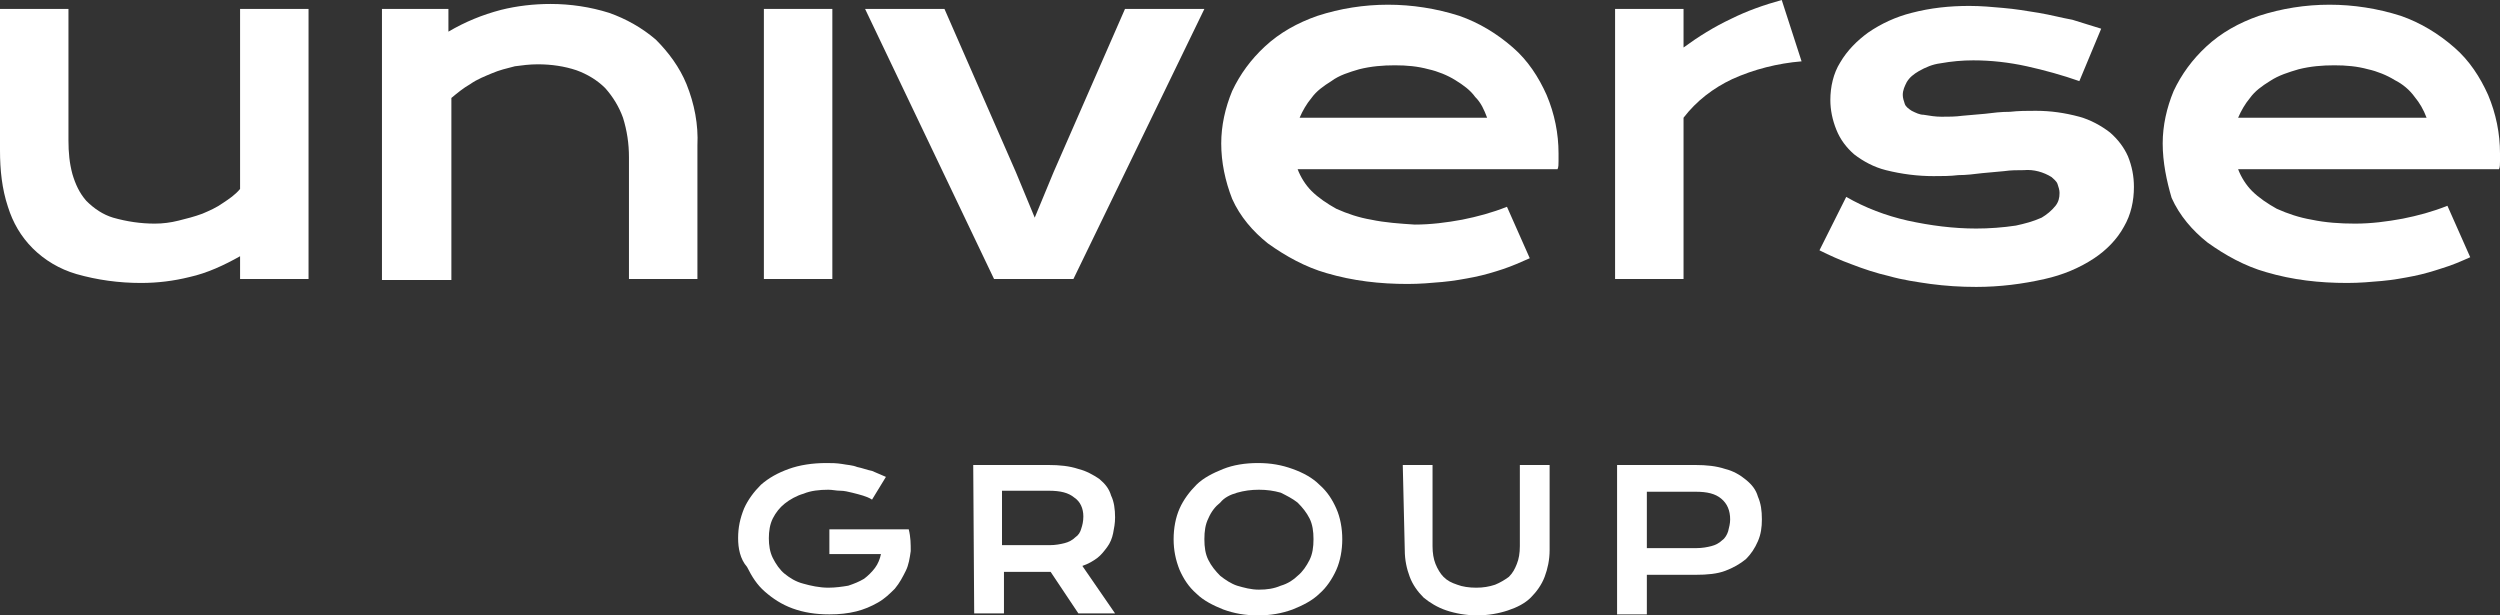
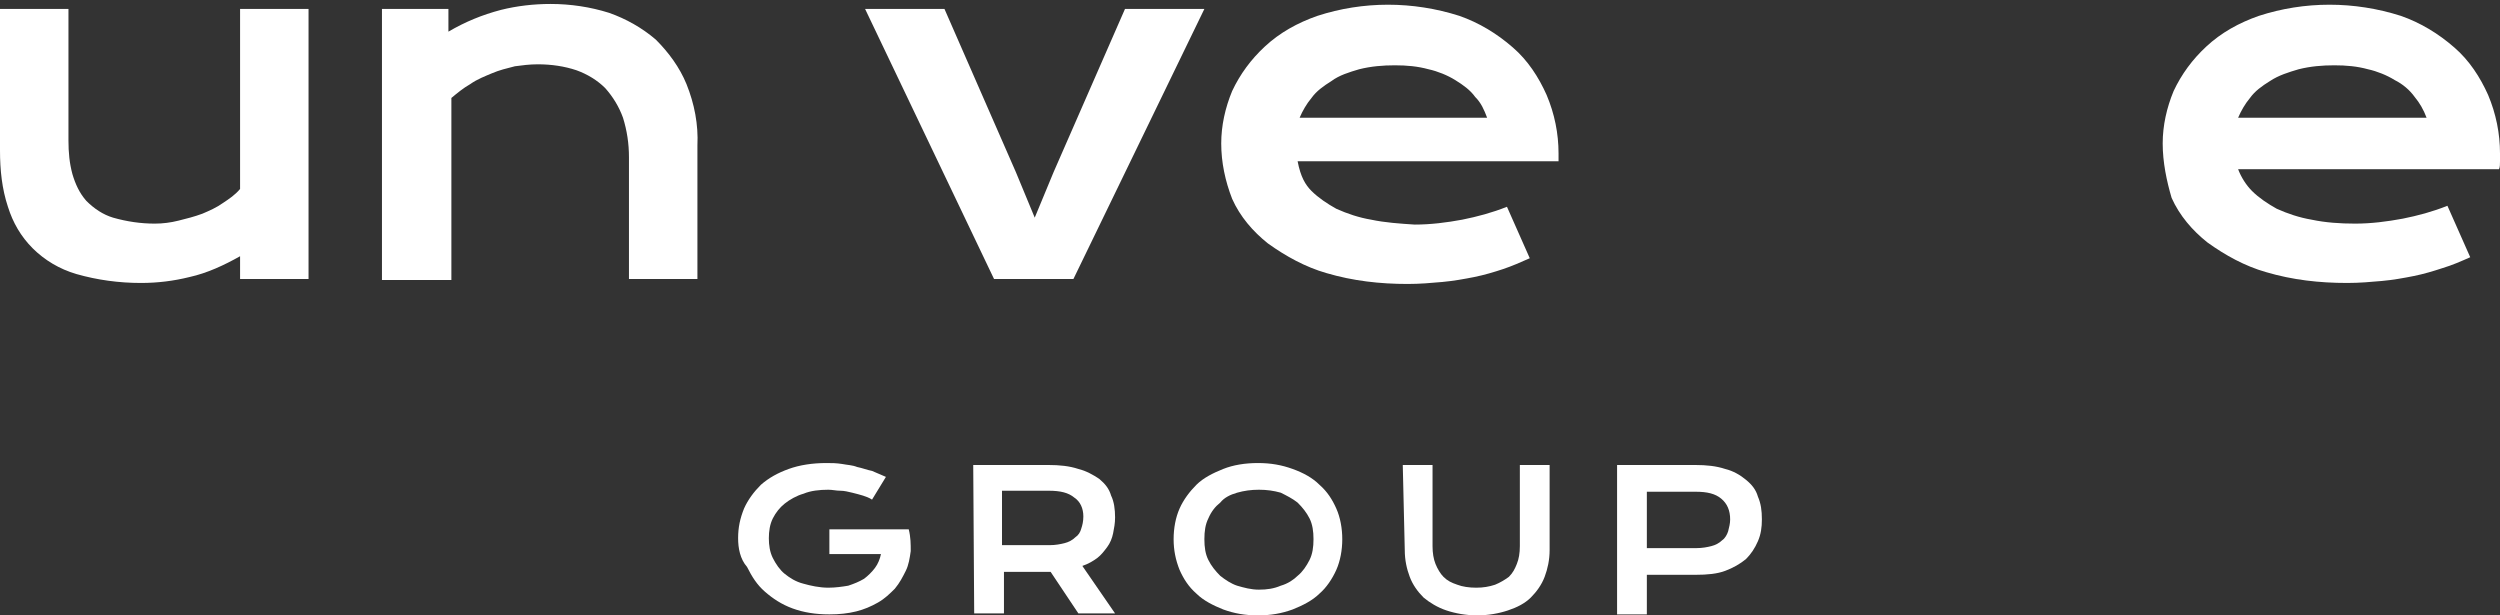
<svg xmlns="http://www.w3.org/2000/svg" width="65" height="16" viewBox="0 0 65 16" fill="none">
  <rect x="0" y="0" width="65" height="16" fill="#333333" stroke="none" />
  <path d="M0 0.232H1.78V3.653C1.78 3.961 1.806 4.244 1.883 4.527C1.96 4.785 2.063 5.016 2.244 5.222C2.45 5.428 2.683 5.582 2.94 5.659C3.302 5.762 3.663 5.814 4.024 5.814C4.23 5.814 4.437 5.788 4.643 5.736C4.849 5.685 5.056 5.633 5.262 5.556C5.442 5.479 5.623 5.402 5.804 5.273C5.958 5.17 6.113 5.068 6.242 4.913V0.232H8.022V7.254H6.242V6.662C5.829 6.894 5.391 7.1 4.927 7.203C4.514 7.305 4.101 7.357 3.663 7.357C3.095 7.357 2.528 7.28 1.986 7.125C1.548 6.997 1.161 6.765 0.851 6.457C0.542 6.148 0.335 5.788 0.206 5.376C0.052 4.913 0 4.424 0 3.91V0.232Z" fill="white" />
  <path d="M9.879 0.232H11.659V0.823C12.097 0.566 12.536 0.386 13.026 0.257C13.438 0.154 13.877 0.103 14.316 0.103C14.831 0.103 15.347 0.18 15.837 0.334C16.276 0.489 16.689 0.72 17.05 1.029C17.385 1.363 17.669 1.749 17.849 2.187C18.056 2.701 18.159 3.241 18.133 3.781V7.254H16.353V4.09C16.353 3.73 16.302 3.396 16.198 3.061C16.095 2.778 15.941 2.521 15.734 2.289C15.528 2.084 15.27 1.929 14.986 1.826C14.677 1.723 14.341 1.672 13.98 1.672C13.774 1.672 13.568 1.698 13.387 1.723C13.181 1.775 12.974 1.826 12.794 1.904C12.613 1.981 12.407 2.058 12.226 2.187C12.046 2.289 11.891 2.418 11.736 2.547V7.28H9.931V0.232H9.879Z" fill="white" />
-   <path d="M19.861 0.232H21.641V7.254H19.861V0.232Z" fill="white" />
  <path d="M22.492 0.232H24.556L26.413 4.476L26.903 5.659L27.393 4.476L29.25 0.232H31.314L27.909 7.254H25.845L22.492 0.232Z" fill="white" />
-   <path d="M31.752 3.73C31.752 3.267 31.855 2.804 32.036 2.367C32.242 1.929 32.526 1.543 32.887 1.209C33.274 0.849 33.738 0.592 34.254 0.412C35.441 0.026 36.73 0.026 37.943 0.412C38.458 0.592 38.923 0.875 39.335 1.235C39.722 1.569 40.006 2.006 40.212 2.469C40.419 2.958 40.522 3.473 40.522 3.987V4.193C40.522 4.27 40.522 4.347 40.496 4.399H33.738C33.816 4.604 33.944 4.81 34.099 4.965C34.28 5.145 34.512 5.299 34.744 5.428C35.028 5.556 35.337 5.659 35.647 5.711C36.008 5.788 36.395 5.814 36.782 5.839C37.194 5.839 37.607 5.788 38.02 5.711C38.407 5.633 38.794 5.531 39.181 5.376L39.774 6.714C39.542 6.817 39.309 6.92 39.077 6.997C38.845 7.074 38.587 7.151 38.329 7.203C38.071 7.254 37.788 7.305 37.504 7.331C37.22 7.357 36.911 7.383 36.601 7.383C35.879 7.383 35.182 7.305 34.486 7.1C33.944 6.945 33.429 6.662 32.964 6.328C32.577 6.019 32.242 5.633 32.036 5.17C31.855 4.707 31.752 4.219 31.752 3.73ZM38.665 3.061C38.587 2.855 38.51 2.675 38.355 2.521C38.226 2.341 38.046 2.212 37.839 2.084C37.633 1.955 37.375 1.852 37.143 1.801C36.859 1.723 36.575 1.698 36.266 1.698C35.956 1.698 35.647 1.723 35.337 1.801C35.079 1.878 34.821 1.955 34.615 2.109C34.409 2.238 34.228 2.367 34.099 2.547C33.97 2.701 33.867 2.881 33.79 3.061H38.665Z" fill="white" />
-   <path d="M41.992 0.232H43.772V1.235C44.159 0.952 44.571 0.695 45.01 0.489C45.423 0.283 45.861 0.129 46.325 0L46.841 1.595C46.222 1.646 45.603 1.801 45.036 2.058C44.546 2.289 44.107 2.624 43.772 3.061V7.254H41.992V0.232Z" fill="white" />
-   <path d="M48.002 5.119C48.492 5.402 49.034 5.608 49.601 5.736C50.194 5.865 50.788 5.942 51.381 5.942C51.716 5.942 52.077 5.916 52.413 5.865C52.645 5.814 52.851 5.762 53.083 5.659C53.212 5.582 53.341 5.479 53.444 5.35C53.522 5.248 53.548 5.145 53.548 5.016C53.548 4.939 53.522 4.862 53.496 4.785C53.47 4.707 53.393 4.656 53.341 4.604C53.135 4.476 52.877 4.399 52.619 4.424C52.438 4.424 52.284 4.424 52.103 4.45L51.536 4.502C51.329 4.527 51.123 4.553 50.917 4.553C50.71 4.579 50.478 4.579 50.272 4.579C49.859 4.579 49.446 4.527 49.034 4.424C48.724 4.347 48.441 4.193 48.208 4.013C48.002 3.833 47.847 3.627 47.744 3.37C47.641 3.113 47.589 2.855 47.589 2.598C47.589 2.264 47.667 1.904 47.847 1.621C48.028 1.312 48.286 1.055 48.569 0.849C48.905 0.617 49.292 0.437 49.704 0.334C50.194 0.206 50.684 0.154 51.2 0.154C51.51 0.154 51.794 0.18 52.077 0.206C52.387 0.232 52.696 0.283 53.006 0.334C53.316 0.386 53.599 0.463 53.883 0.514C54.141 0.592 54.373 0.669 54.631 0.746L54.063 2.109C53.625 1.955 53.161 1.826 52.696 1.723C52.232 1.621 51.768 1.569 51.304 1.569C51.02 1.569 50.736 1.595 50.452 1.646C50.246 1.672 50.066 1.749 49.885 1.852C49.756 1.929 49.653 2.006 49.575 2.135C49.524 2.238 49.472 2.341 49.472 2.469C49.472 2.547 49.498 2.624 49.524 2.701C49.55 2.778 49.627 2.83 49.704 2.881C49.807 2.932 49.911 2.984 50.014 2.984C50.169 3.01 50.323 3.035 50.478 3.035C50.659 3.035 50.839 3.035 51.02 3.01L51.613 2.958C51.819 2.932 52.026 2.907 52.258 2.907C52.49 2.881 52.696 2.881 52.929 2.881C53.316 2.881 53.677 2.932 54.063 3.035C54.347 3.113 54.631 3.267 54.863 3.447C55.069 3.627 55.224 3.833 55.327 4.064C55.431 4.322 55.482 4.579 55.482 4.862C55.482 5.222 55.405 5.582 55.224 5.891C55.044 6.225 54.76 6.508 54.45 6.714C54.063 6.971 53.625 7.151 53.161 7.254C52.593 7.383 52 7.46 51.381 7.46C50.968 7.46 50.581 7.434 50.194 7.383C49.833 7.331 49.472 7.28 49.111 7.177C48.776 7.1 48.466 6.997 48.131 6.868C47.847 6.765 47.563 6.637 47.306 6.508L48.002 5.119Z" fill="white" />
+   <path d="M31.752 3.73C31.752 3.267 31.855 2.804 32.036 2.367C32.242 1.929 32.526 1.543 32.887 1.209C33.274 0.849 33.738 0.592 34.254 0.412C35.441 0.026 36.73 0.026 37.943 0.412C38.458 0.592 38.923 0.875 39.335 1.235C39.722 1.569 40.006 2.006 40.212 2.469C40.419 2.958 40.522 3.473 40.522 3.987V4.193H33.738C33.816 4.604 33.944 4.81 34.099 4.965C34.28 5.145 34.512 5.299 34.744 5.428C35.028 5.556 35.337 5.659 35.647 5.711C36.008 5.788 36.395 5.814 36.782 5.839C37.194 5.839 37.607 5.788 38.02 5.711C38.407 5.633 38.794 5.531 39.181 5.376L39.774 6.714C39.542 6.817 39.309 6.92 39.077 6.997C38.845 7.074 38.587 7.151 38.329 7.203C38.071 7.254 37.788 7.305 37.504 7.331C37.22 7.357 36.911 7.383 36.601 7.383C35.879 7.383 35.182 7.305 34.486 7.1C33.944 6.945 33.429 6.662 32.964 6.328C32.577 6.019 32.242 5.633 32.036 5.17C31.855 4.707 31.752 4.219 31.752 3.73ZM38.665 3.061C38.587 2.855 38.51 2.675 38.355 2.521C38.226 2.341 38.046 2.212 37.839 2.084C37.633 1.955 37.375 1.852 37.143 1.801C36.859 1.723 36.575 1.698 36.266 1.698C35.956 1.698 35.647 1.723 35.337 1.801C35.079 1.878 34.821 1.955 34.615 2.109C34.409 2.238 34.228 2.367 34.099 2.547C33.97 2.701 33.867 2.881 33.79 3.061H38.665Z" fill="white" />
  <path d="M56.23 3.73C56.23 3.267 56.333 2.804 56.514 2.367C56.72 1.929 57.004 1.543 57.365 1.209C57.752 0.849 58.216 0.592 58.732 0.412C59.919 0.026 61.208 0.026 62.421 0.412C62.937 0.592 63.401 0.875 63.813 1.235C64.2 1.569 64.484 2.006 64.691 2.469C64.897 2.958 65 3.473 65 3.987V4.193C65 4.27 65 4.347 64.974 4.399H58.191C58.268 4.604 58.397 4.81 58.552 4.965C58.732 5.145 58.964 5.299 59.196 5.428C59.48 5.556 59.79 5.659 60.099 5.711C60.46 5.788 60.847 5.814 61.234 5.814C61.647 5.814 62.059 5.762 62.472 5.685C62.859 5.608 63.246 5.505 63.633 5.35L64.226 6.688C63.994 6.791 63.762 6.894 63.504 6.971C63.272 7.048 63.014 7.125 62.756 7.177C62.498 7.228 62.214 7.28 61.931 7.305C61.647 7.331 61.337 7.357 61.028 7.357C60.306 7.357 59.609 7.28 58.913 7.074C58.371 6.92 57.855 6.637 57.391 6.302C57.004 5.994 56.669 5.608 56.462 5.145C56.333 4.707 56.23 4.219 56.23 3.73ZM63.091 3.061C63.014 2.855 62.911 2.675 62.782 2.521C62.653 2.341 62.472 2.187 62.266 2.084C62.059 1.955 61.802 1.852 61.569 1.801C61.286 1.723 61.002 1.698 60.693 1.698C60.383 1.698 60.073 1.723 59.764 1.801C59.506 1.878 59.248 1.955 59.016 2.109C58.809 2.238 58.629 2.367 58.5 2.547C58.371 2.701 58.268 2.881 58.191 3.061H63.091Z" fill="white" />
  <path d="M19.191 13.994C19.191 13.711 19.242 13.479 19.345 13.222C19.448 12.99 19.603 12.785 19.784 12.604C19.99 12.424 20.222 12.296 20.506 12.193C20.79 12.09 21.125 12.039 21.486 12.039C21.615 12.039 21.744 12.039 21.899 12.064C22.028 12.09 22.157 12.09 22.286 12.142C22.415 12.167 22.544 12.219 22.673 12.244C22.802 12.296 22.905 12.347 23.034 12.399L22.673 12.99C22.595 12.939 22.518 12.913 22.441 12.887C22.363 12.862 22.26 12.836 22.157 12.81C22.054 12.785 21.95 12.759 21.847 12.759C21.744 12.759 21.641 12.733 21.538 12.733C21.306 12.733 21.073 12.759 20.893 12.836C20.712 12.887 20.532 12.99 20.403 13.093C20.274 13.196 20.171 13.325 20.093 13.479C20.016 13.633 19.99 13.813 19.99 13.994C19.99 14.174 20.016 14.354 20.093 14.508C20.171 14.662 20.274 14.817 20.403 14.92C20.532 15.023 20.686 15.125 20.893 15.177C21.073 15.228 21.306 15.28 21.538 15.28C21.718 15.28 21.899 15.254 22.054 15.228C22.208 15.177 22.337 15.125 22.466 15.048C22.569 14.971 22.673 14.868 22.75 14.765C22.827 14.662 22.879 14.534 22.905 14.405H21.564V13.762H23.627C23.679 13.968 23.679 14.148 23.679 14.328C23.653 14.508 23.627 14.688 23.55 14.842C23.472 14.997 23.395 15.151 23.266 15.306C23.137 15.434 23.008 15.563 22.827 15.666C22.647 15.768 22.466 15.846 22.26 15.897C22.054 15.949 21.821 15.974 21.564 15.974C21.202 15.974 20.893 15.923 20.609 15.82C20.325 15.717 20.093 15.563 19.887 15.383C19.681 15.203 19.552 14.997 19.423 14.74C19.242 14.534 19.191 14.251 19.191 13.994Z" fill="white" />
  <path d="M25.304 12.09H27.264C27.548 12.09 27.806 12.116 28.038 12.193C28.244 12.244 28.425 12.347 28.579 12.45C28.734 12.579 28.837 12.707 28.889 12.887C28.966 13.042 28.992 13.248 28.992 13.453C28.992 13.608 28.966 13.736 28.941 13.865C28.915 13.994 28.863 14.122 28.786 14.225C28.708 14.328 28.631 14.431 28.528 14.508C28.425 14.585 28.296 14.662 28.141 14.714L28.992 15.949H28.038L27.316 14.868H26.103V15.949H25.329L25.304 12.09ZM27.29 14.174C27.444 14.174 27.573 14.148 27.677 14.122C27.78 14.097 27.883 14.045 27.96 13.968C28.038 13.916 28.089 13.839 28.115 13.736C28.141 13.659 28.167 13.556 28.167 13.428C28.167 13.222 28.089 13.042 27.934 12.939C27.78 12.81 27.573 12.759 27.264 12.759H26.052V14.174H27.29Z" fill="white" />
  <path d="M30.514 14.019C30.514 13.736 30.566 13.453 30.669 13.222C30.772 12.99 30.927 12.785 31.107 12.604C31.288 12.424 31.546 12.296 31.804 12.193C32.062 12.09 32.371 12.039 32.706 12.039C33.042 12.039 33.325 12.09 33.609 12.193C33.893 12.296 34.125 12.424 34.306 12.604C34.512 12.785 34.641 12.99 34.744 13.222C34.847 13.453 34.899 13.736 34.899 14.019C34.899 14.302 34.847 14.585 34.744 14.817C34.641 15.048 34.486 15.28 34.306 15.434C34.125 15.614 33.867 15.743 33.609 15.846C33.325 15.949 33.042 16 32.706 16C32.371 16 32.087 15.949 31.804 15.846C31.546 15.743 31.288 15.614 31.107 15.434C30.901 15.254 30.772 15.048 30.669 14.817C30.566 14.559 30.514 14.302 30.514 14.019ZM31.314 14.019C31.314 14.225 31.339 14.405 31.417 14.559C31.494 14.714 31.597 14.842 31.726 14.971C31.855 15.074 32.01 15.177 32.165 15.228C32.345 15.28 32.526 15.331 32.732 15.331C32.938 15.331 33.119 15.306 33.3 15.228C33.48 15.177 33.635 15.074 33.738 14.971C33.867 14.868 33.97 14.714 34.048 14.559C34.125 14.405 34.151 14.225 34.151 14.019C34.151 13.813 34.125 13.633 34.048 13.479C33.97 13.325 33.867 13.196 33.738 13.068C33.609 12.965 33.454 12.887 33.3 12.81C33.119 12.759 32.938 12.733 32.732 12.733C32.526 12.733 32.345 12.759 32.165 12.81C31.984 12.862 31.829 12.939 31.726 13.068C31.597 13.17 31.494 13.299 31.417 13.479C31.339 13.633 31.314 13.813 31.314 14.019Z" fill="white" />
  <path d="M36.472 12.09H37.246V14.199C37.246 14.379 37.272 14.534 37.323 14.662C37.375 14.791 37.452 14.92 37.53 14.997C37.633 15.1 37.736 15.151 37.891 15.203C38.02 15.254 38.2 15.28 38.381 15.28C38.562 15.28 38.716 15.254 38.871 15.203C39 15.151 39.129 15.074 39.232 14.997C39.335 14.894 39.387 14.791 39.438 14.662C39.49 14.534 39.516 14.379 39.516 14.199V12.09H40.29V14.302C40.29 14.559 40.238 14.791 40.161 14.997C40.083 15.203 39.954 15.383 39.8 15.537C39.645 15.691 39.438 15.794 39.206 15.871C38.974 15.949 38.691 16 38.407 16C38.123 16 37.839 15.949 37.607 15.871C37.375 15.794 37.169 15.666 37.014 15.537C36.859 15.383 36.73 15.203 36.653 14.997C36.575 14.791 36.524 14.559 36.524 14.302L36.472 12.09Z" fill="white" />
  <path d="M42.044 12.09H44.081C44.365 12.09 44.623 12.116 44.855 12.193C45.062 12.244 45.242 12.347 45.397 12.476C45.552 12.604 45.655 12.733 45.706 12.913C45.784 13.093 45.809 13.273 45.809 13.505C45.809 13.711 45.784 13.891 45.706 14.071C45.629 14.251 45.526 14.405 45.397 14.534C45.242 14.662 45.062 14.765 44.855 14.842C44.649 14.92 44.391 14.945 44.081 14.945H42.818V15.974H42.044V12.09ZM44.107 14.251C44.262 14.251 44.391 14.225 44.494 14.199C44.597 14.174 44.7 14.122 44.778 14.045C44.855 13.994 44.907 13.891 44.932 13.813C44.958 13.711 44.984 13.608 44.984 13.505C44.984 13.273 44.907 13.093 44.752 12.965C44.597 12.836 44.391 12.785 44.081 12.785H42.818V14.251H44.107Z" fill="white" />
</svg>